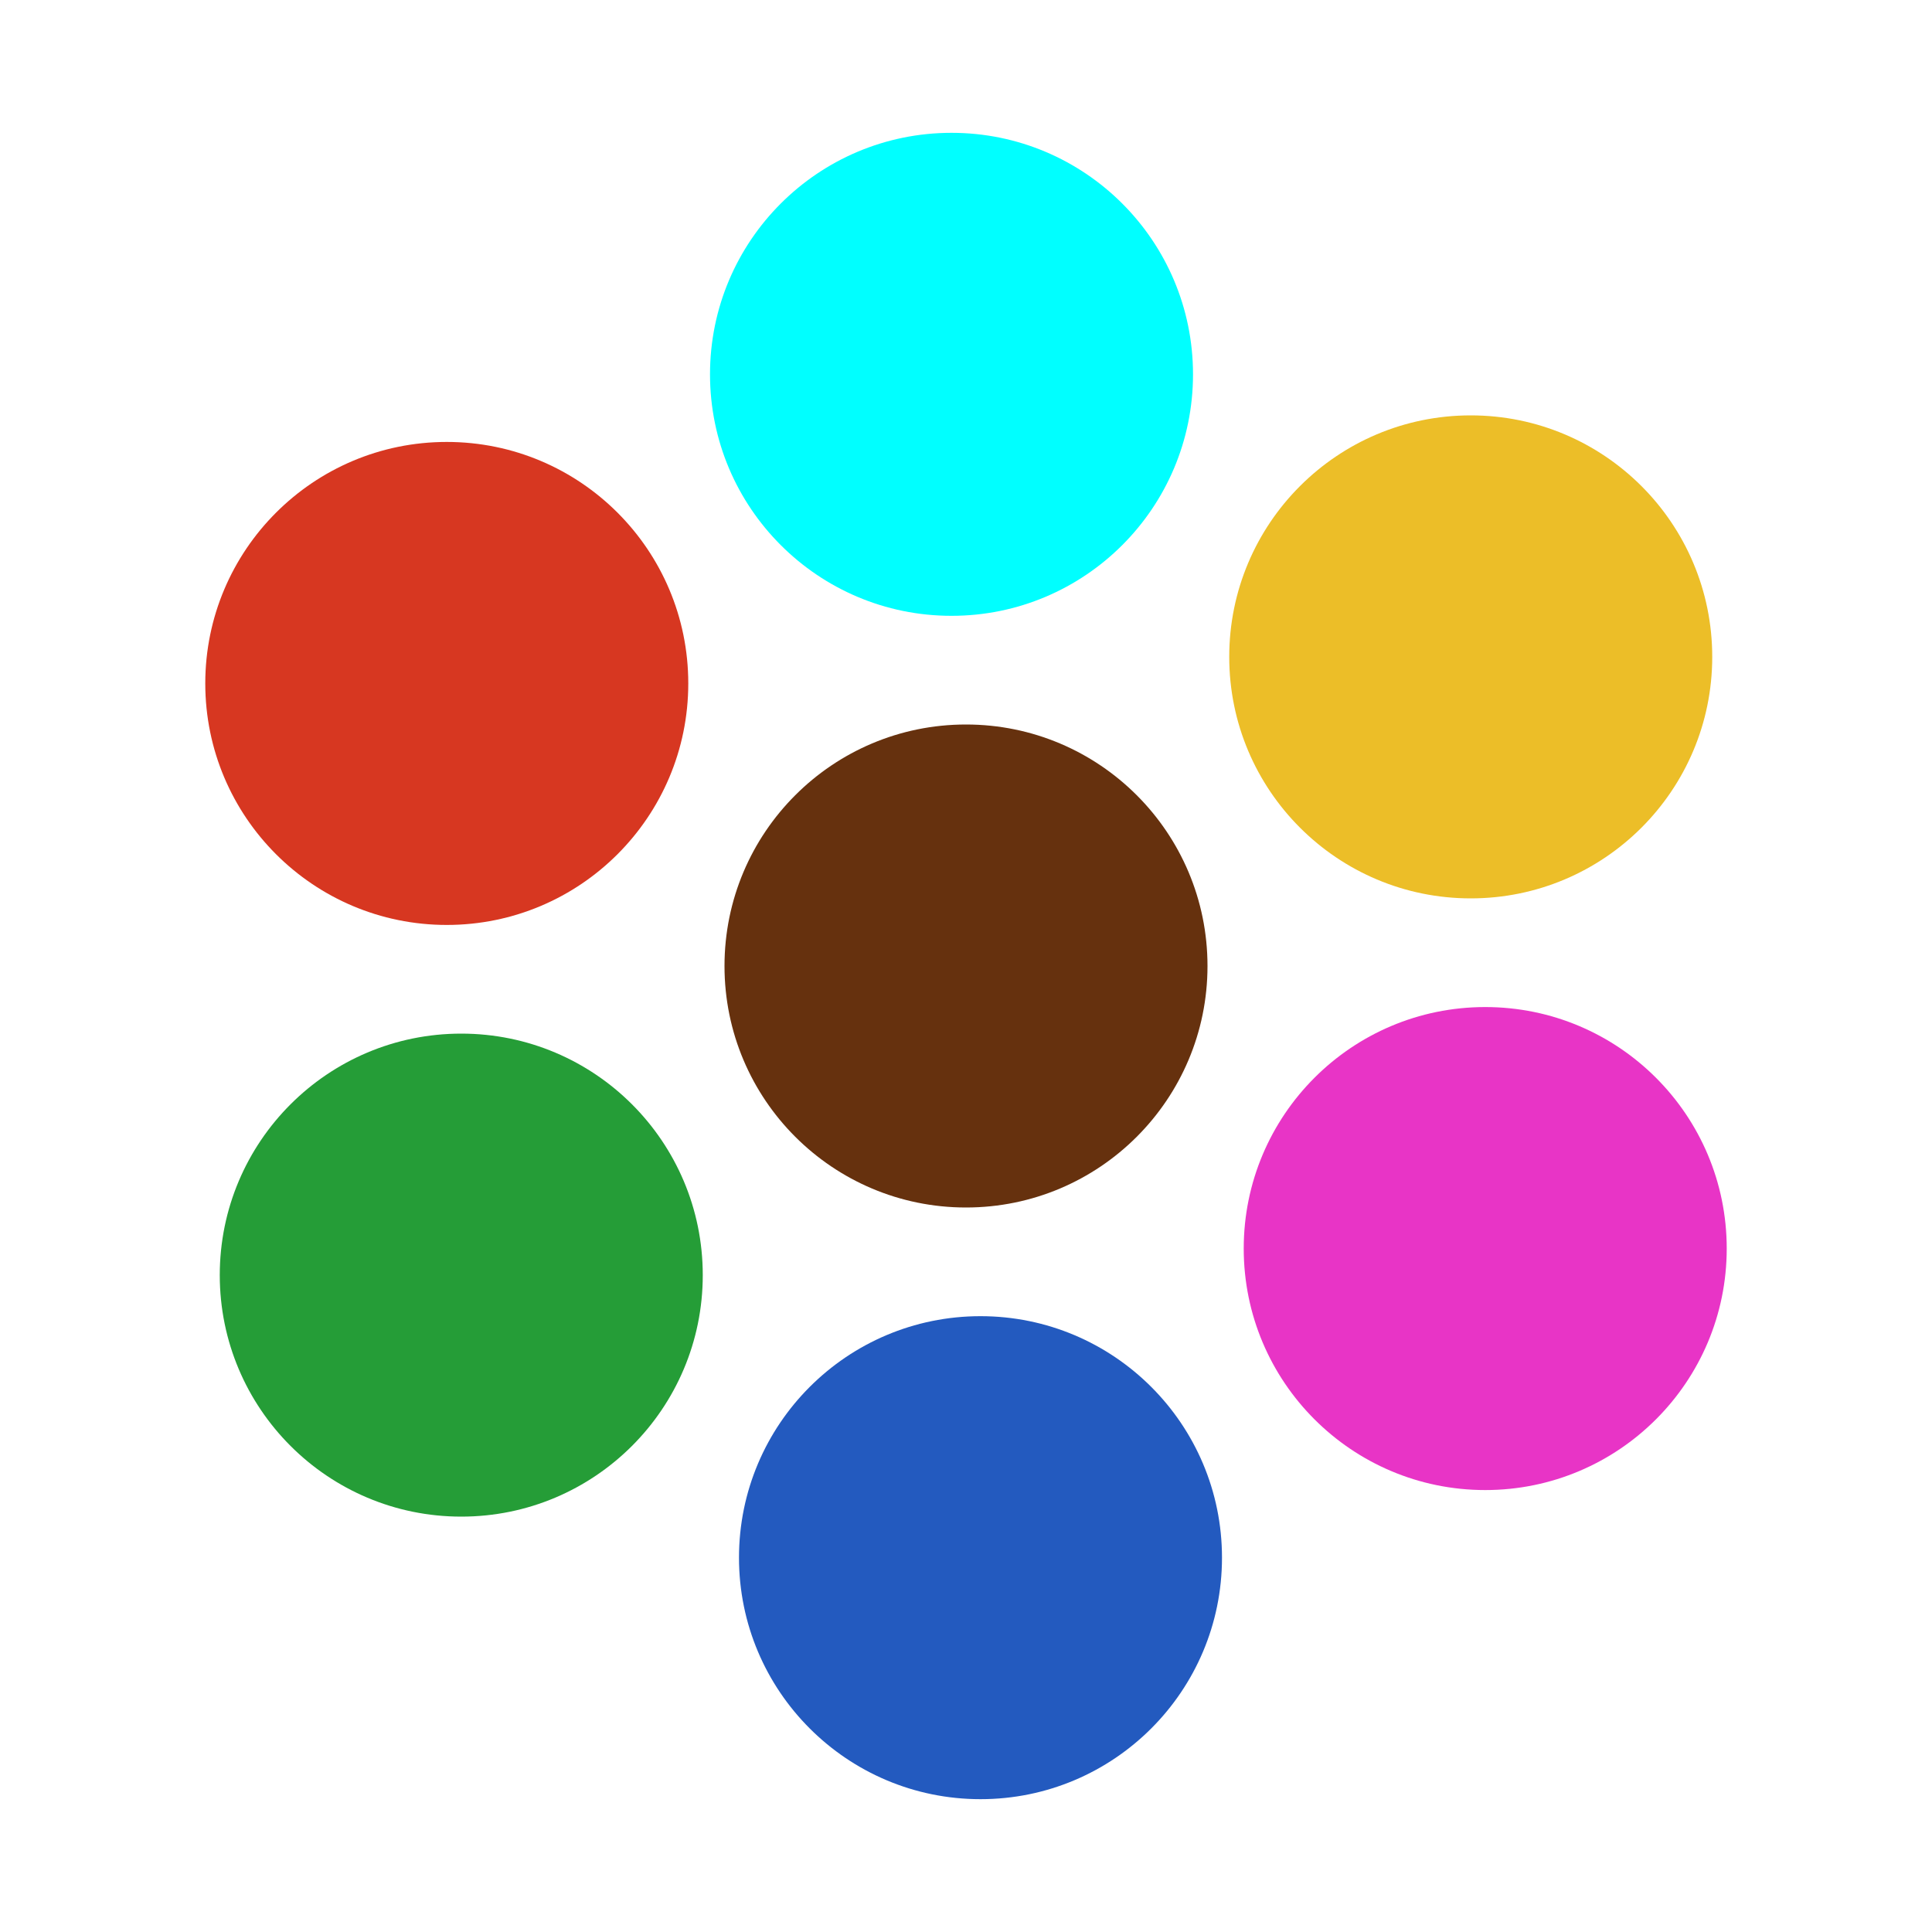
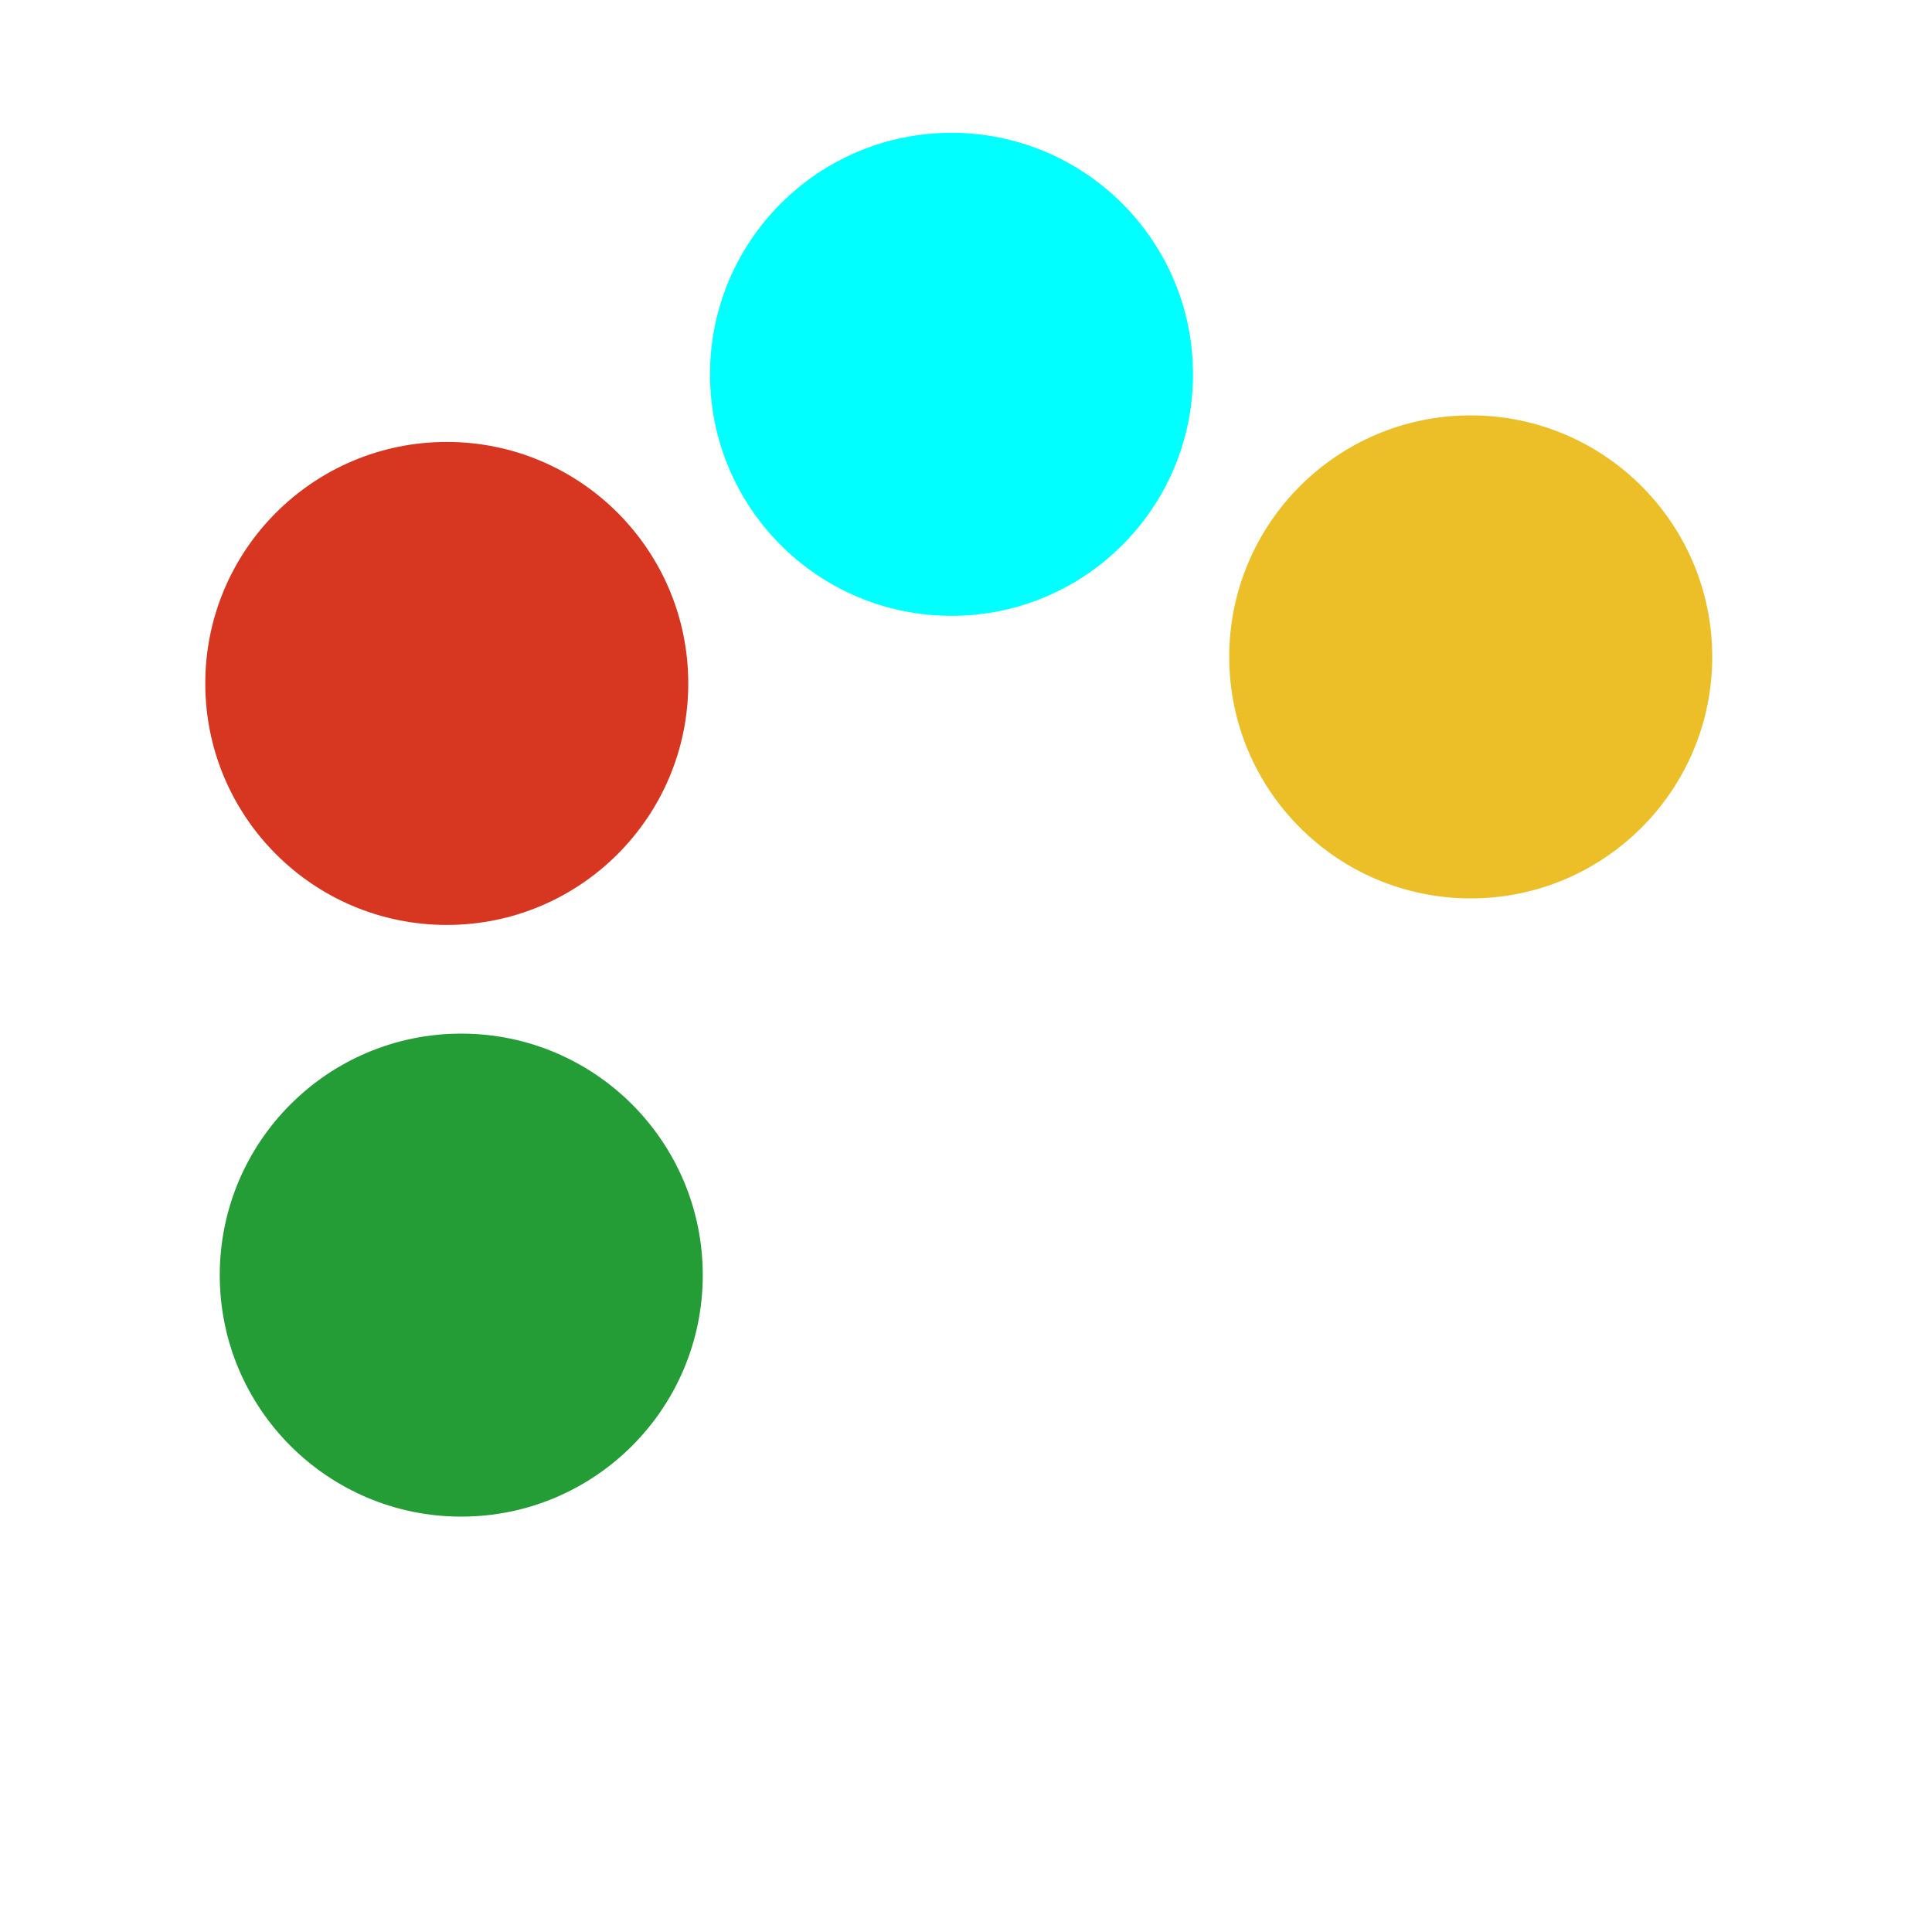
<svg xmlns="http://www.w3.org/2000/svg" id="Warstwa_1" version="1.1" viewBox="0 0 80 80">
  <defs>
    <style>
      .st0 {
        fill: aqua;
      }

      .st1 {
        fill: #259d37;
      }

      .st2 {
        fill: #d73721;
      }

      .st3 {
        fill: #ecbe28;
      }

      .st4 {
        fill: #66310e;
      }

      .st5 {
        fill: #e834c6;
      }

      .st6 {
        fill: #235abf;
      }
    </style>
  </defs>
  <g>
    <g id="_x3C_Powtarzanie_promieniowe_x3E_">
      <circle class="st1" cx="19.1" cy="52.8" r="10" />
    </g>
    <g id="_x3C_Powtarzanie_promieniowe_x3E_1">
      <circle class="st2" cx="18.5" cy="28.3" r="10" />
    </g>
    <g id="_x3C_Powtarzanie_promieniowe_x3E_2">
      <circle class="st0" cx="39.4" cy="15.5" r="10" />
    </g>
    <g id="_x3C_Powtarzanie_promieniowe_x3E_3">
      <circle class="st3" cx="60.9" cy="27.2" r="10" />
    </g>
    <g id="_x3C_Powtarzanie_promieniowe_x3E_4">
-       <circle class="st5" cx="61.5" cy="51.7" r="10" />
-     </g>
+       </g>
    <g id="_x3C_Powtarzanie_promieniowe_x3E_5">
-       <circle class="st6" cx="40.6" cy="64.5" r="10" />
-     </g>
+       </g>
  </g>
-   <circle class="st4" cx="40" cy="40" r="10" />
</svg>